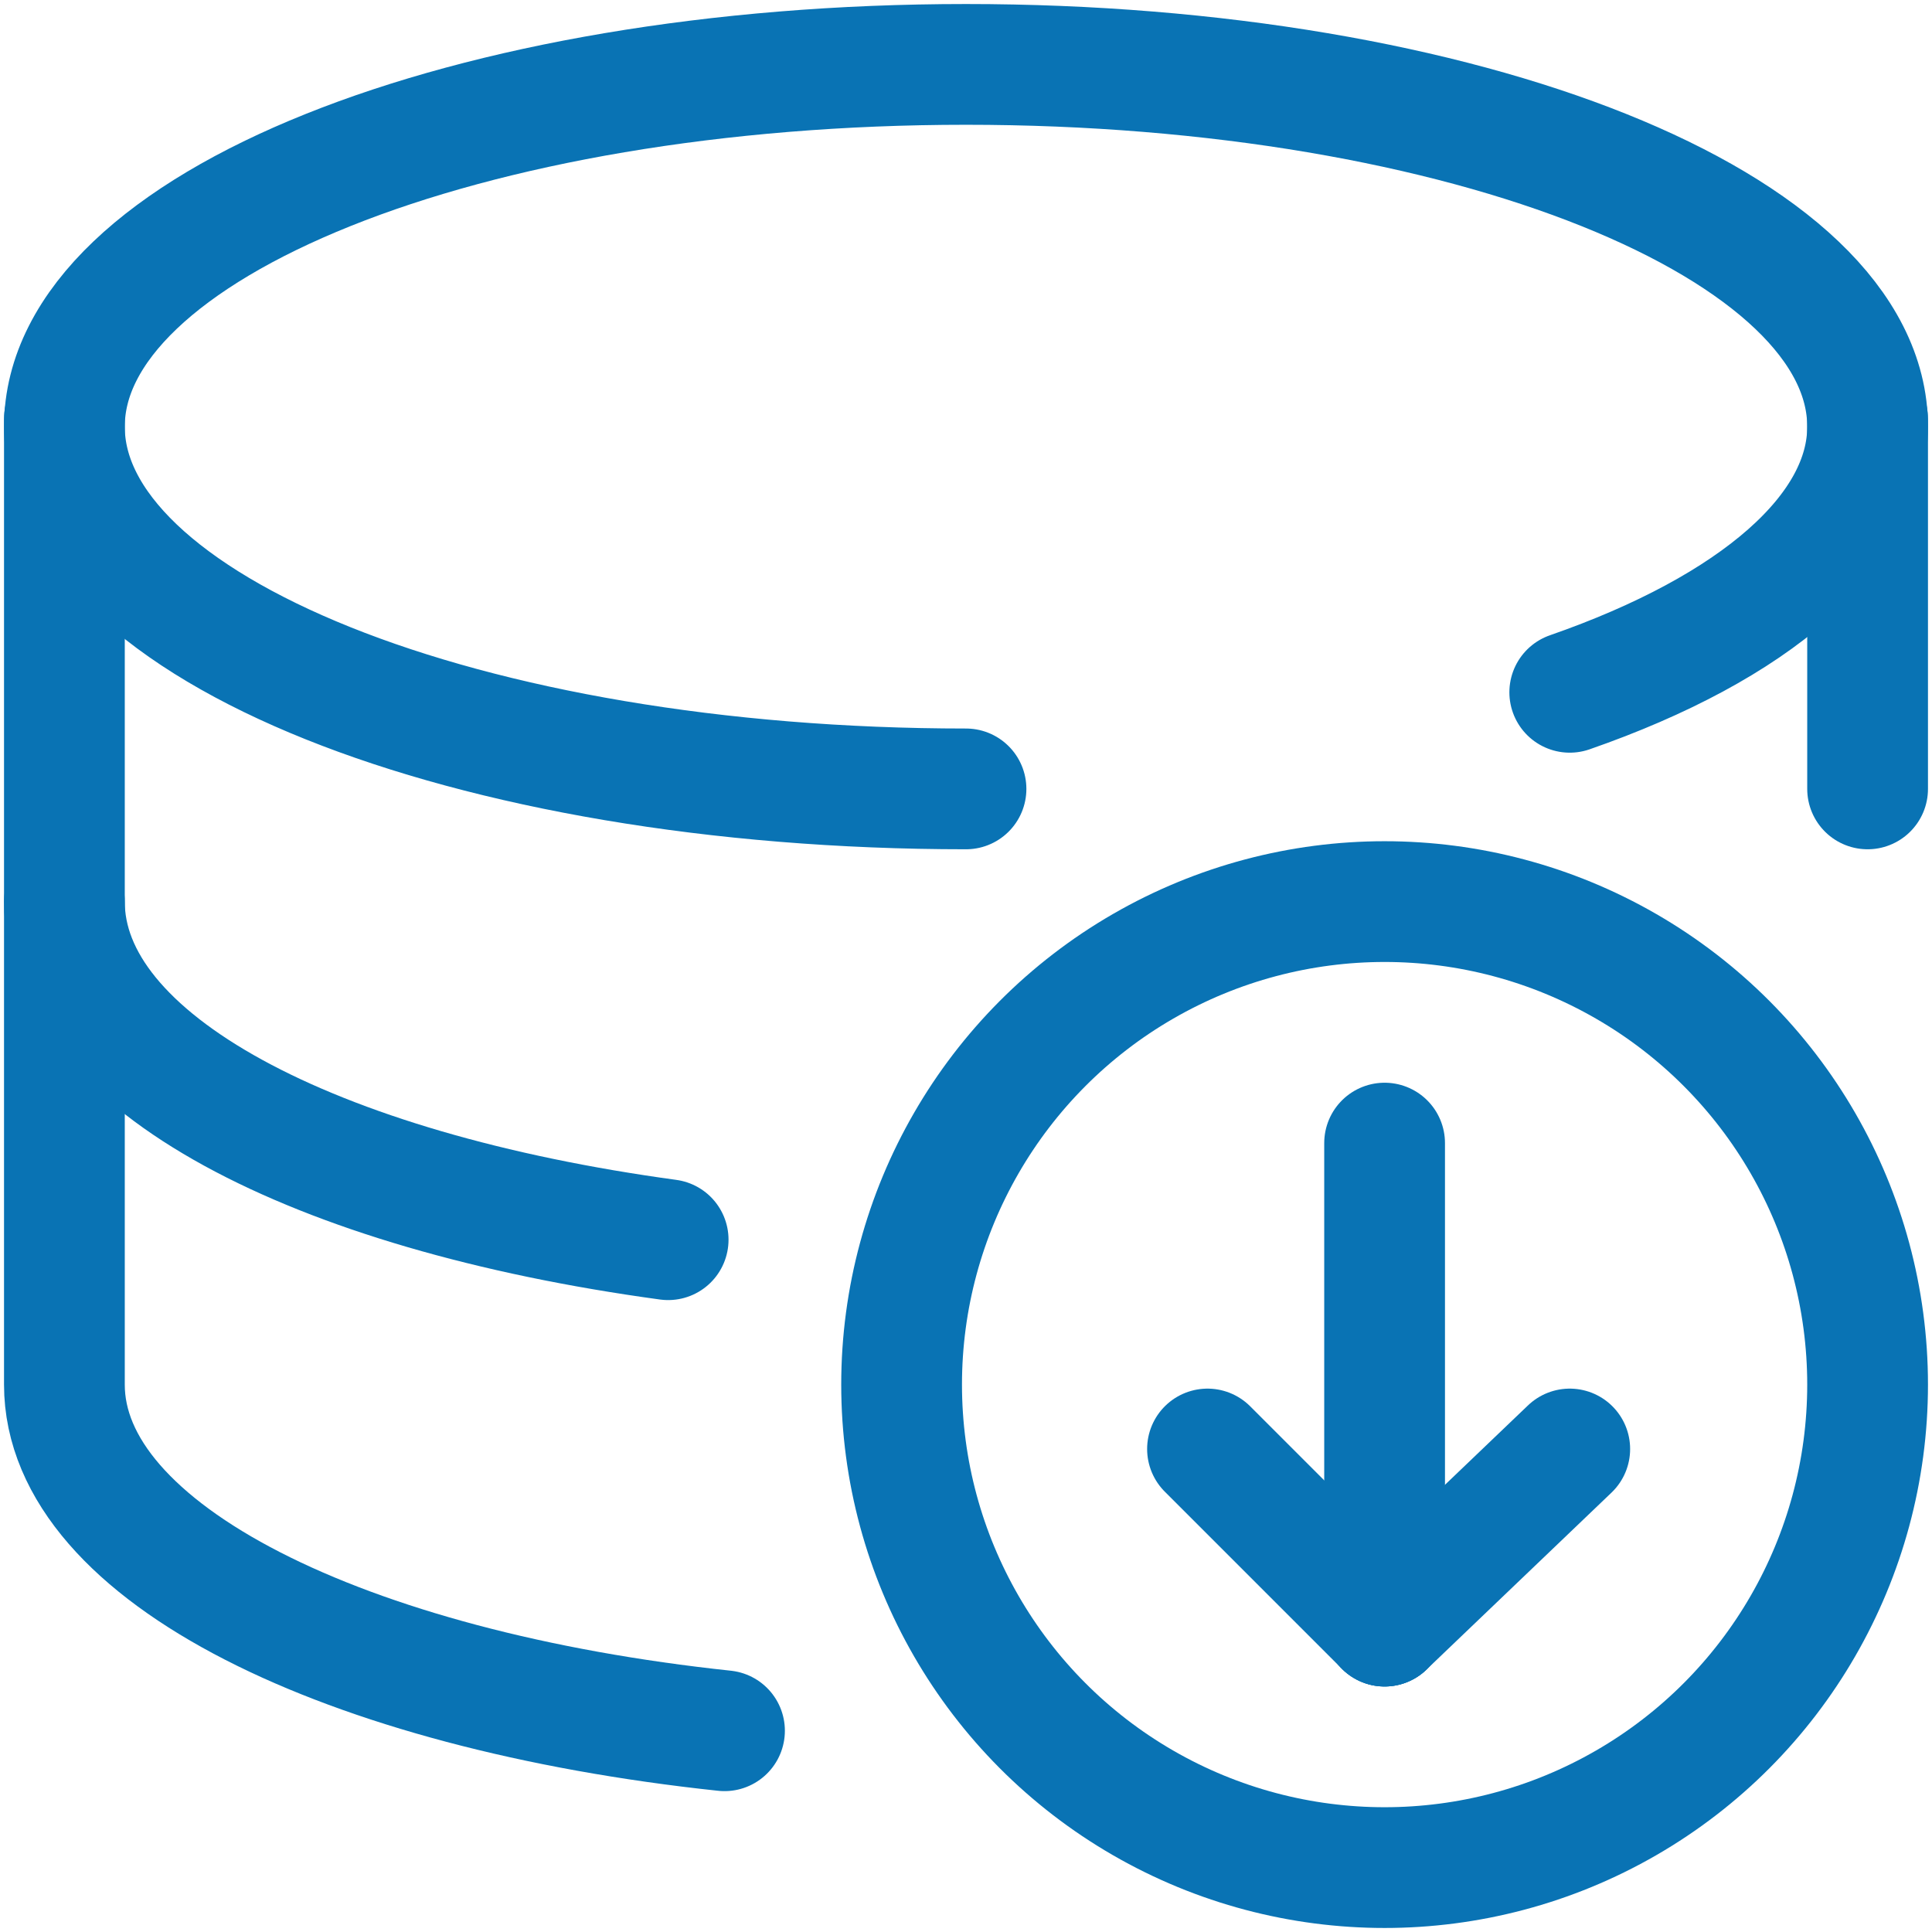
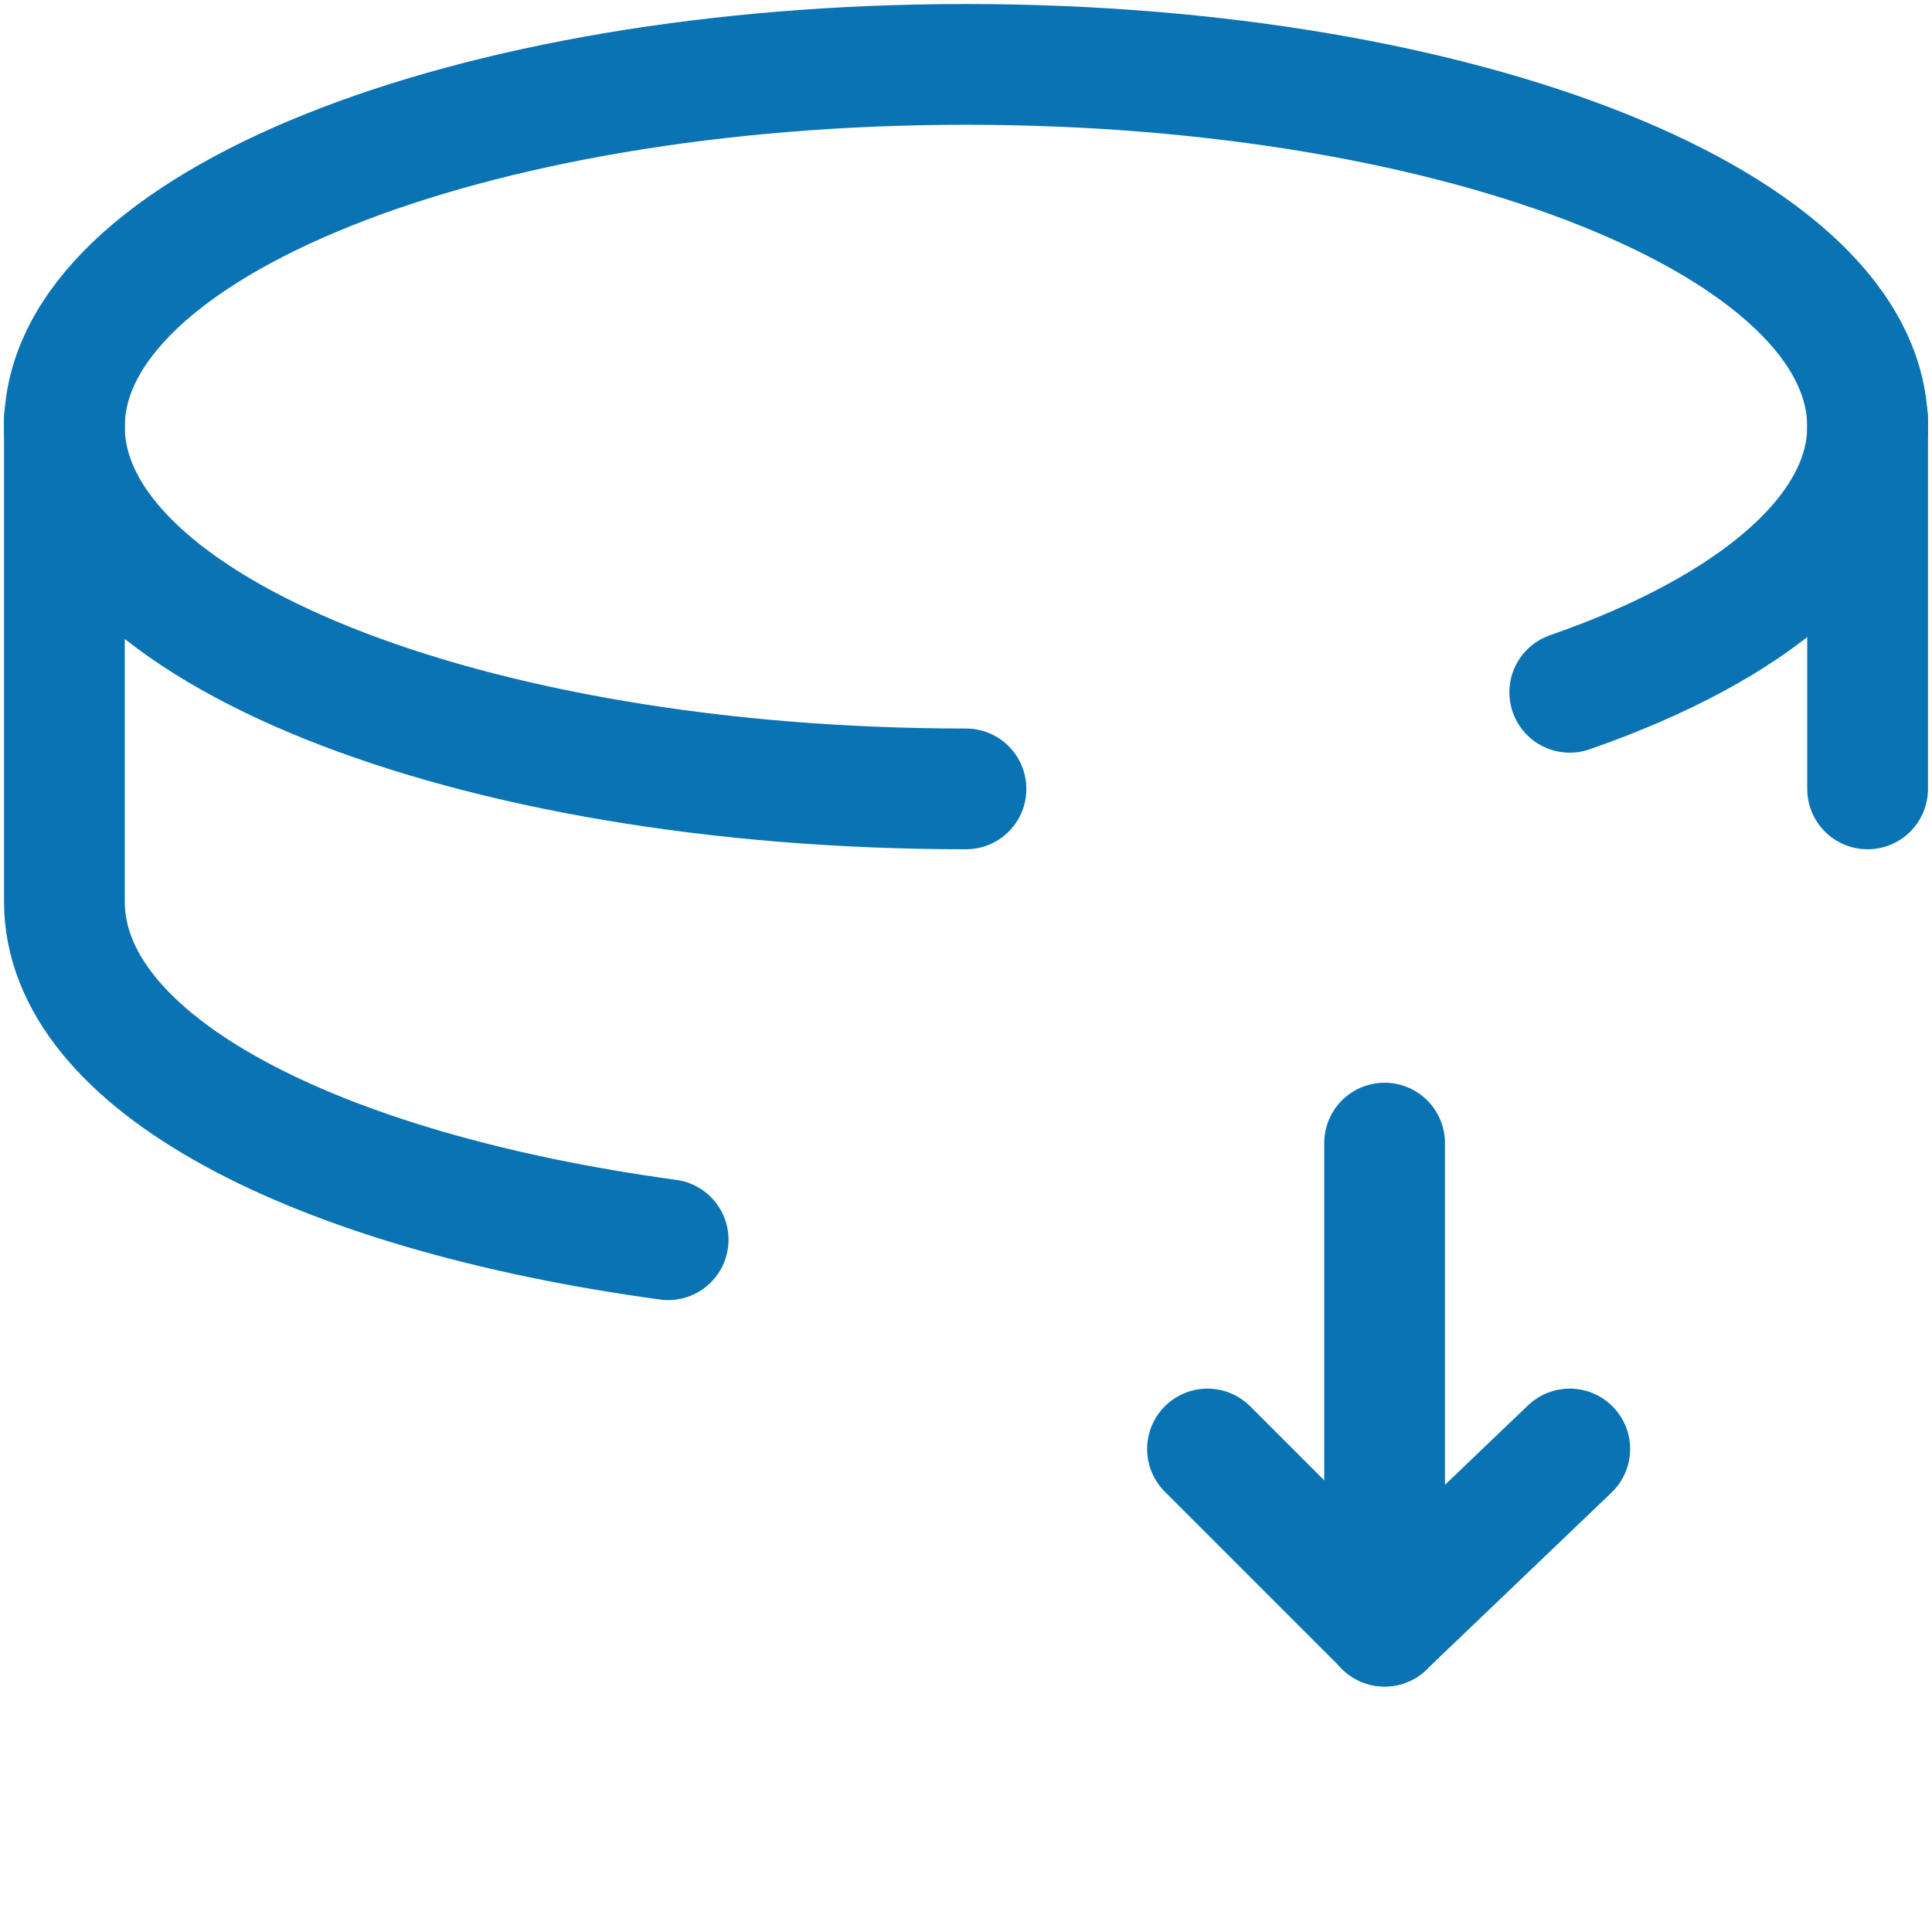
<svg xmlns="http://www.w3.org/2000/svg" version="1.1" id="Calque_1" x="0px" y="0px" viewBox="0 0 24 24" style="enable-background:new 0 0 24 24;" xml:space="preserve">
  <style type="text/css">
	.st0{fill:none;stroke:#0973B4;stroke-width:1.5;stroke-linecap:round;stroke-linejoin:round;}
</style>
  <g id="Calque_2_00000119079263530858284800000002239792735473304482_">
    <g id="Calque_1-2">
      <path class="st0" d="M12,9.8c-6.2,0-11.2-2-11.2-4.5s5-4.5,11.2-4.5s11.2,2,11.2,4.5c0,1.3-1.4,2.5-3.7,3.3" />
      <line class="st0" x1="23.2" y1="9.8" x2="23.2" y2="5.2" />
      <path class="st0" d="M0.8,5.2v6c0,2,3.1,3.6,7.5,4.2" />
-       <path class="st0" d="M0.8,11.2v6c0,2.1,3.5,3.8,8.2,4.3" />
-       <circle class="st0" cx="17.2" cy="17.2" r="6" />
      <line class="st0" x1="17.2" y1="14.2" x2="17.2" y2="20.2" />
      <line class="st0" x1="17.2" y1="20.2" x2="15" y2="18" />
      <line class="st0" x1="17.2" y1="20.2" x2="19.5" y2="18" />
    </g>
  </g>
</svg>